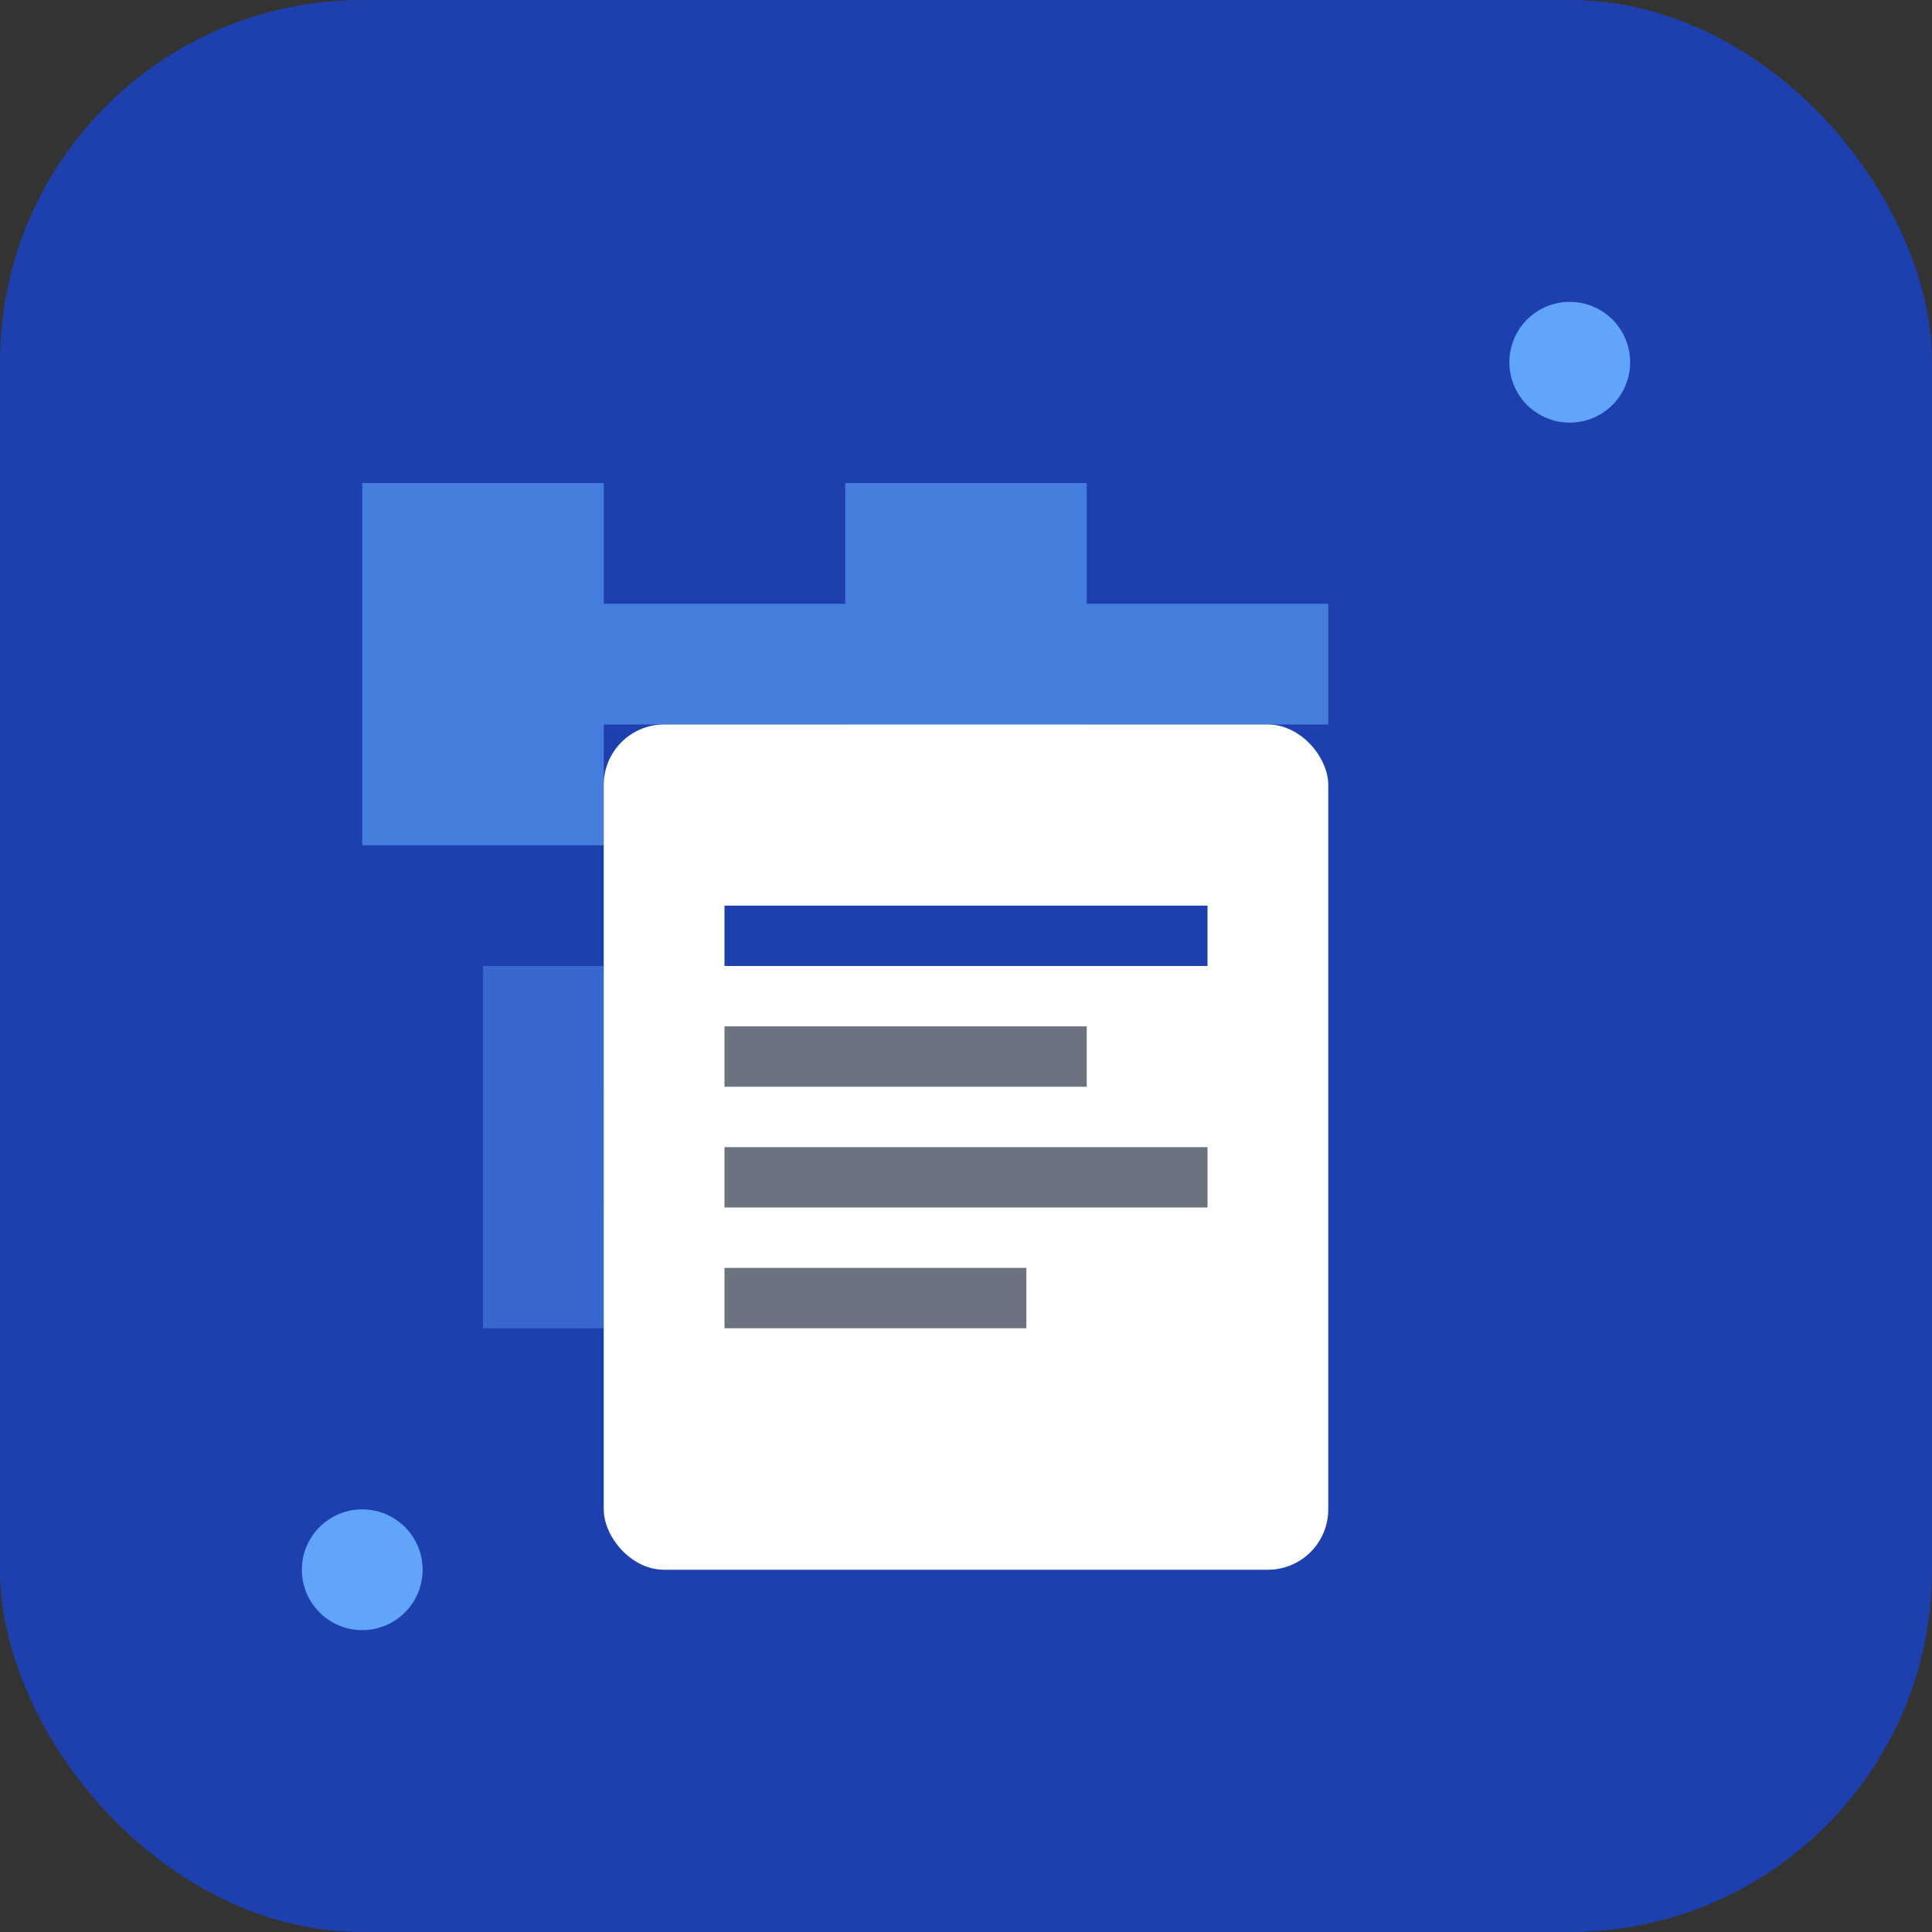
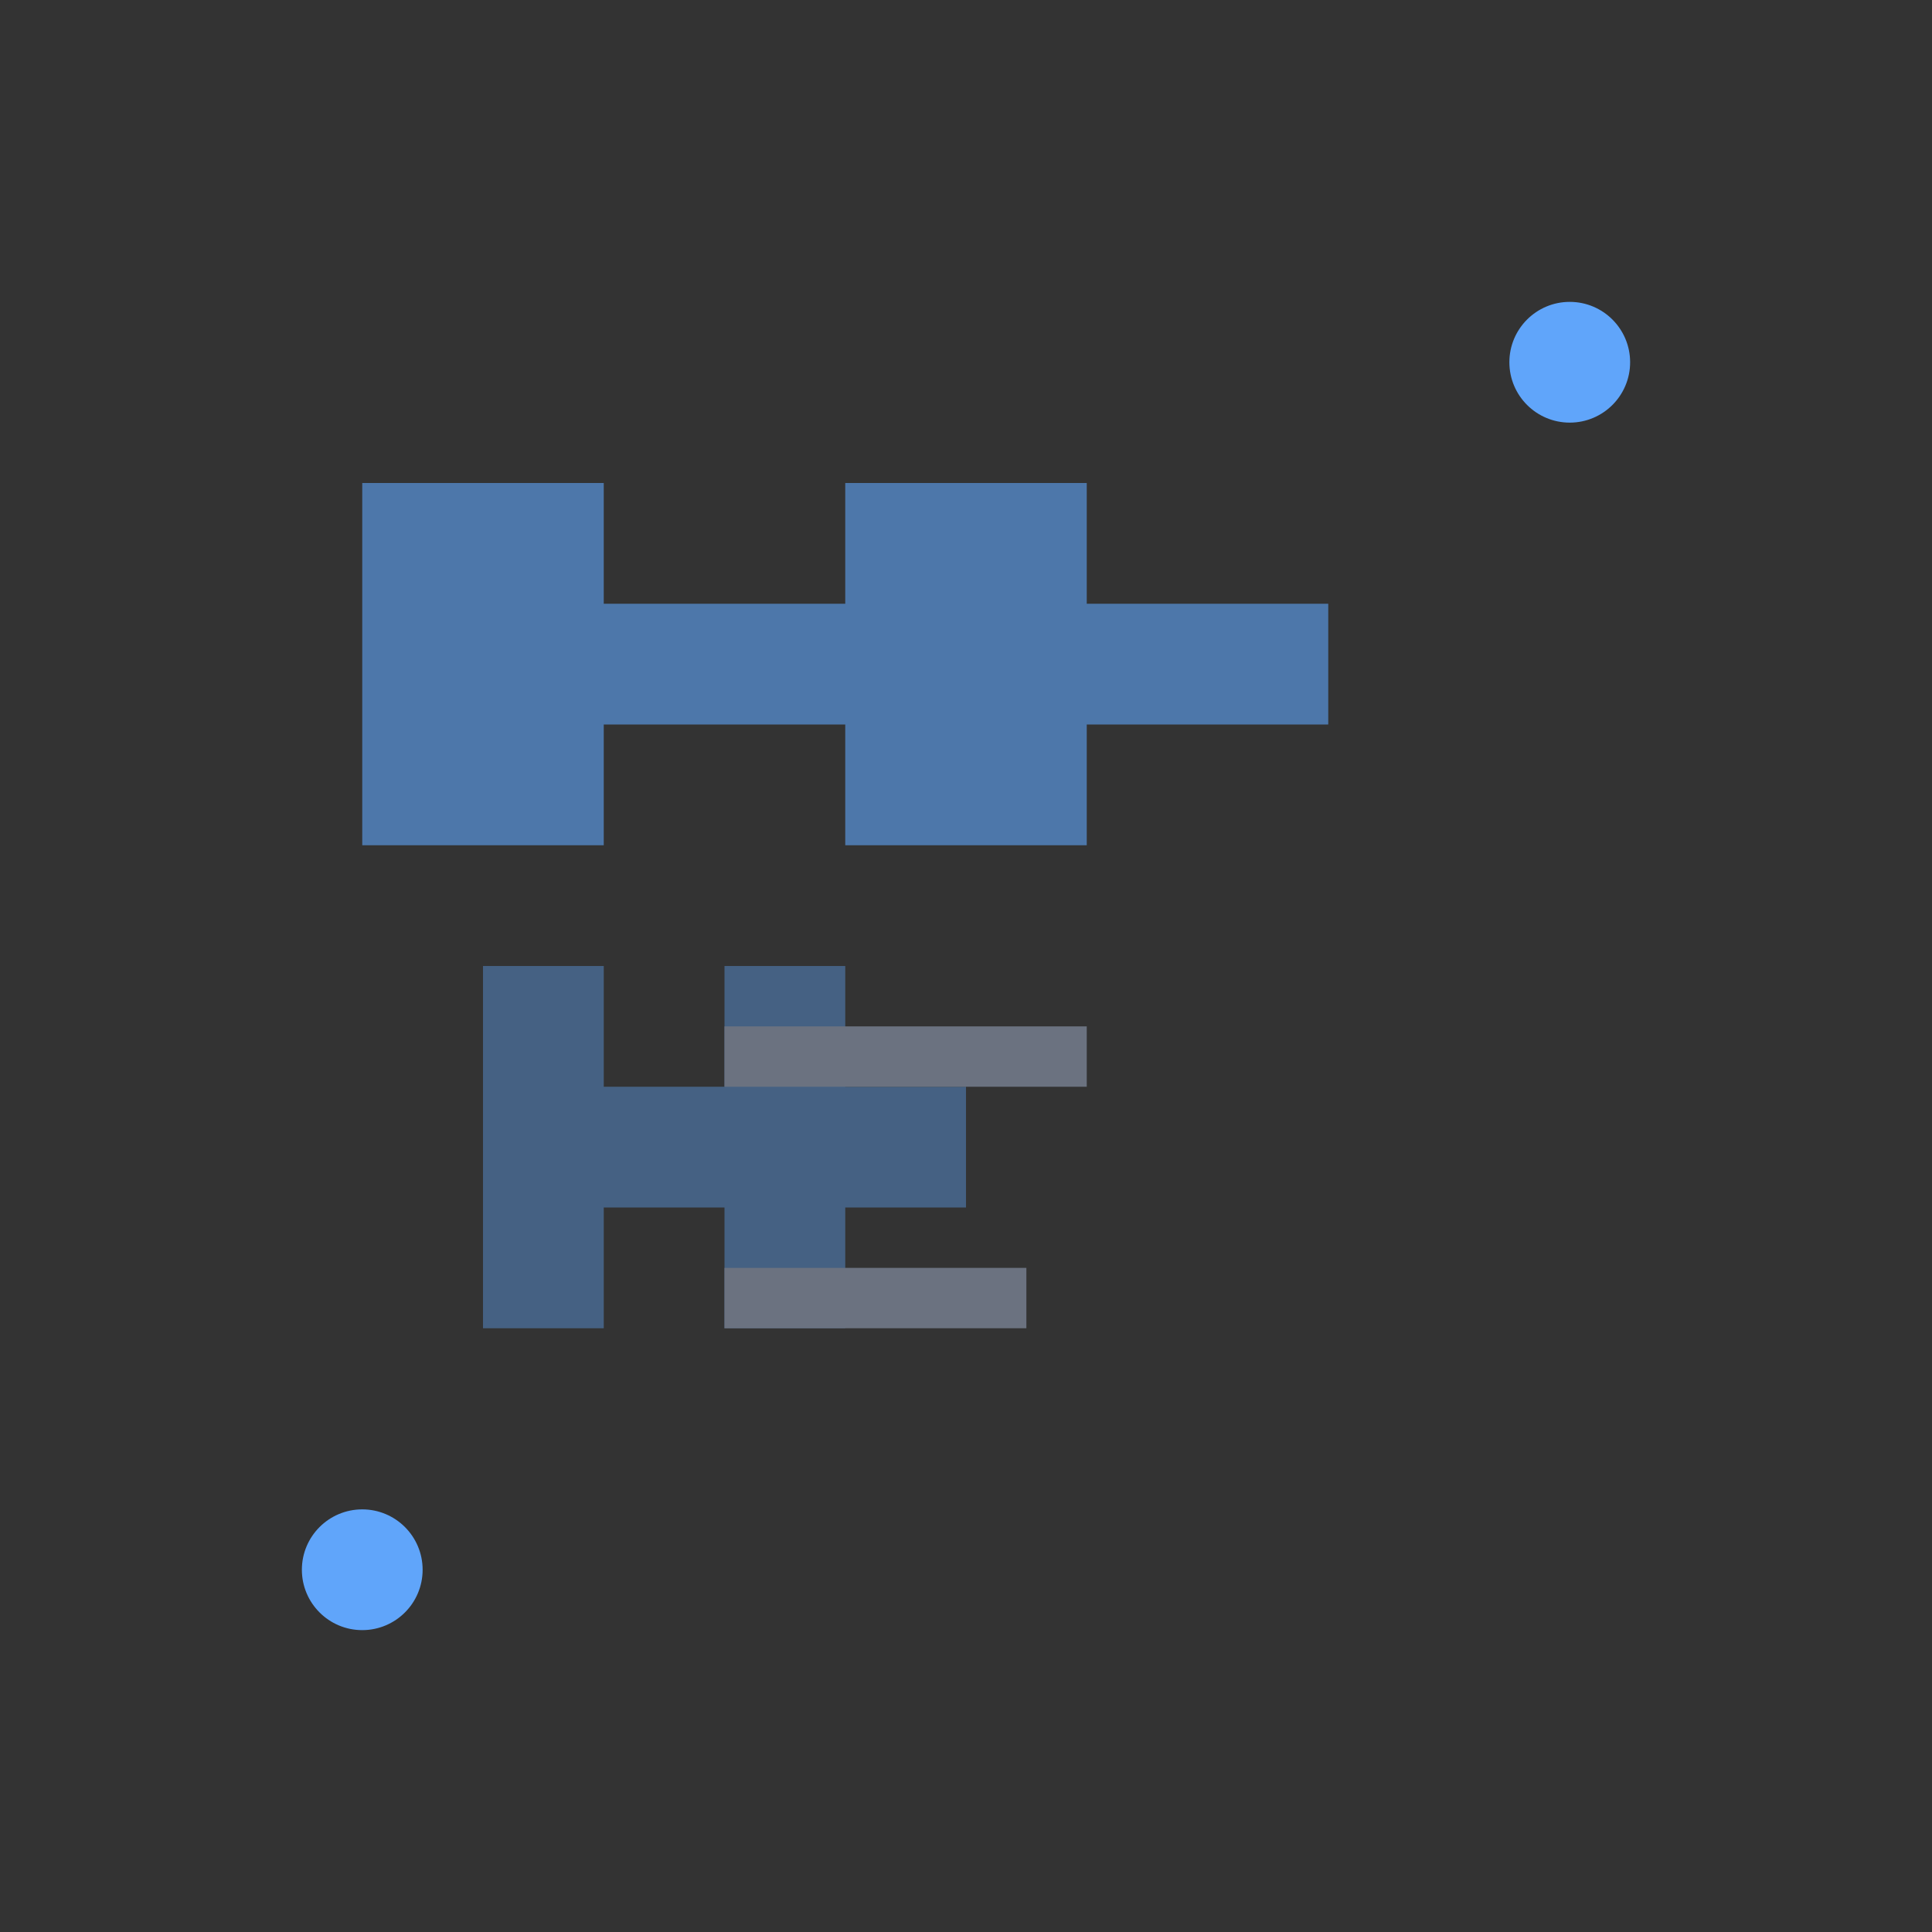
<svg xmlns="http://www.w3.org/2000/svg" width="32" height="32" viewBox="0 0 32 32" fill="none">
  <rect x="0" y="0" width="32" height="32" fill="#333333" stroke="none" />
-   <rect width="32" height="32" rx="6" fill="#1E40AF" />
  <path d="M6 8h4v2h4v-2h4v2h4v2h-4v2h-4v-2h-4v2h-4v-2z" fill="#60A5FA" opacity="0.6" />
  <path d="M8 16h2v2h2v-2h2v2h2v2h-2v2h-2v-2h-2v2h-2v-2z" fill="#60A5FA" opacity="0.4" />
-   <rect x="10" y="12" width="12" height="14" rx="1" fill="white" />
-   <rect x="12" y="15" width="8" height="1" fill="#1E40AF" />
  <rect x="12" y="17" width="6" height="1" fill="#6B7280" />
-   <rect x="12" y="19" width="8" height="1" fill="#6B7280" />
  <rect x="12" y="21" width="5" height="1" fill="#6B7280" />
  <circle cx="6" cy="26" r="1" fill="#60A5FA" />
  <circle cx="26" cy="6" r="1" fill="#60A5FA" />
</svg>